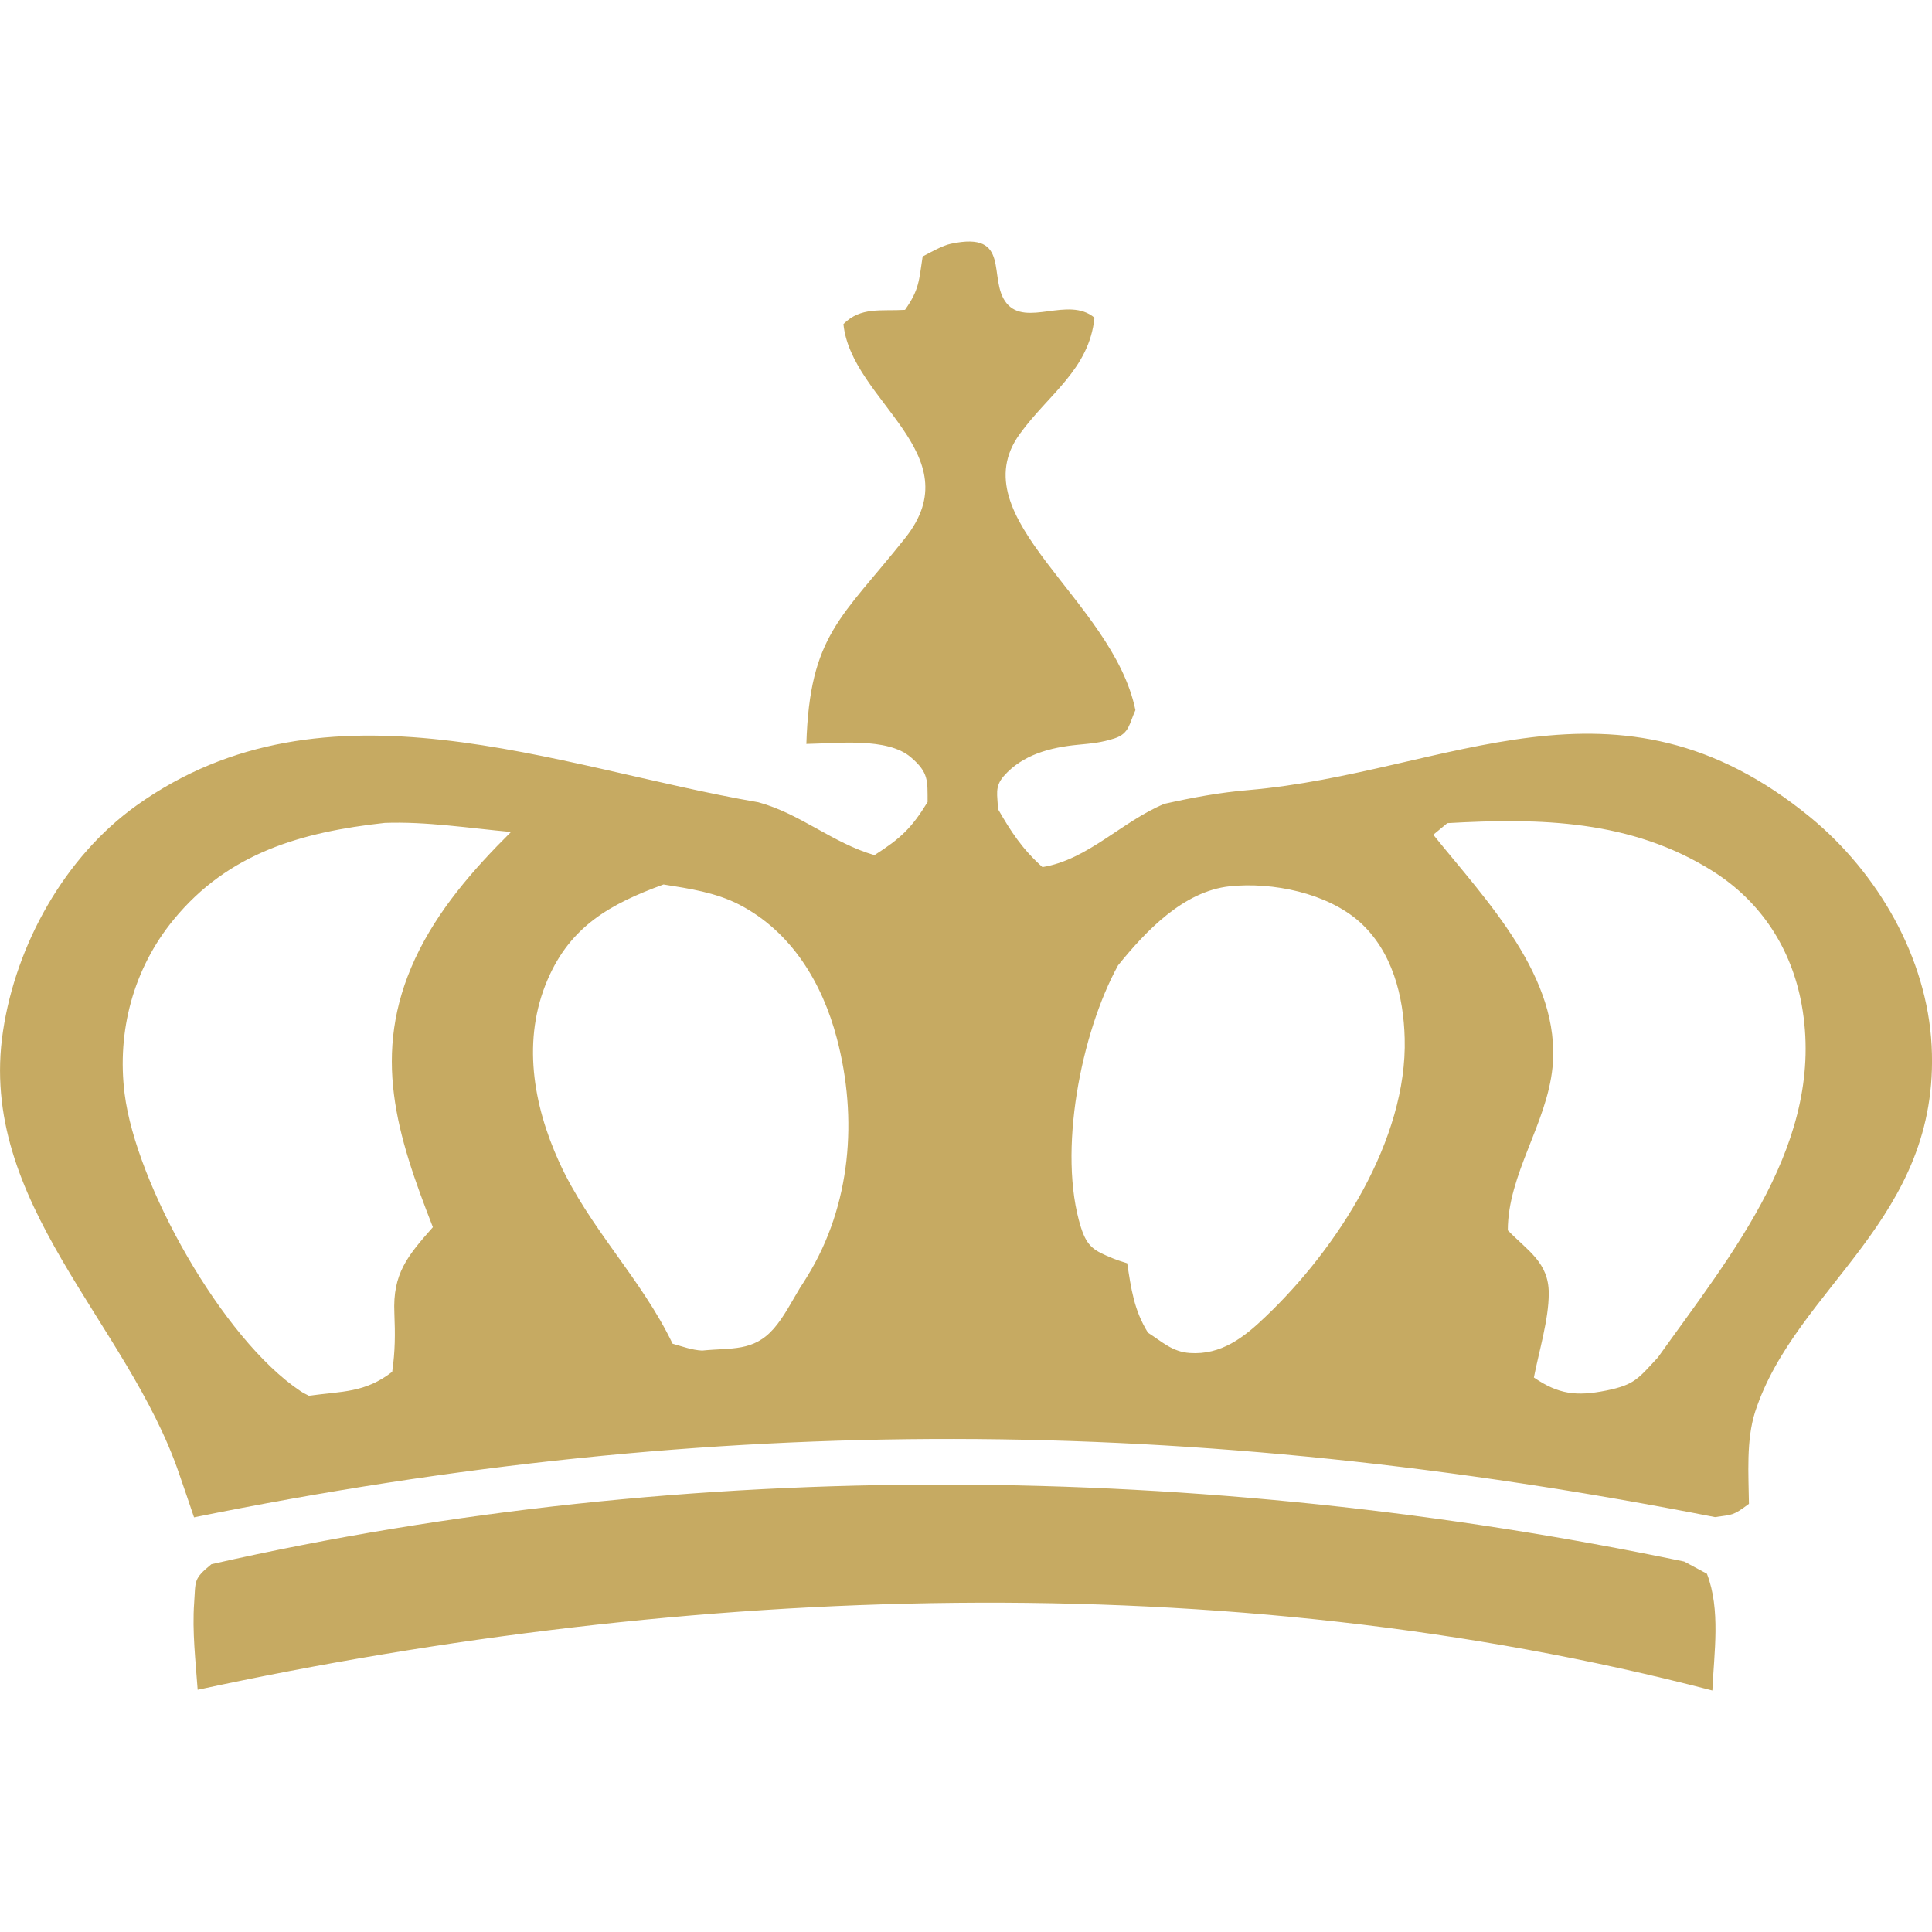
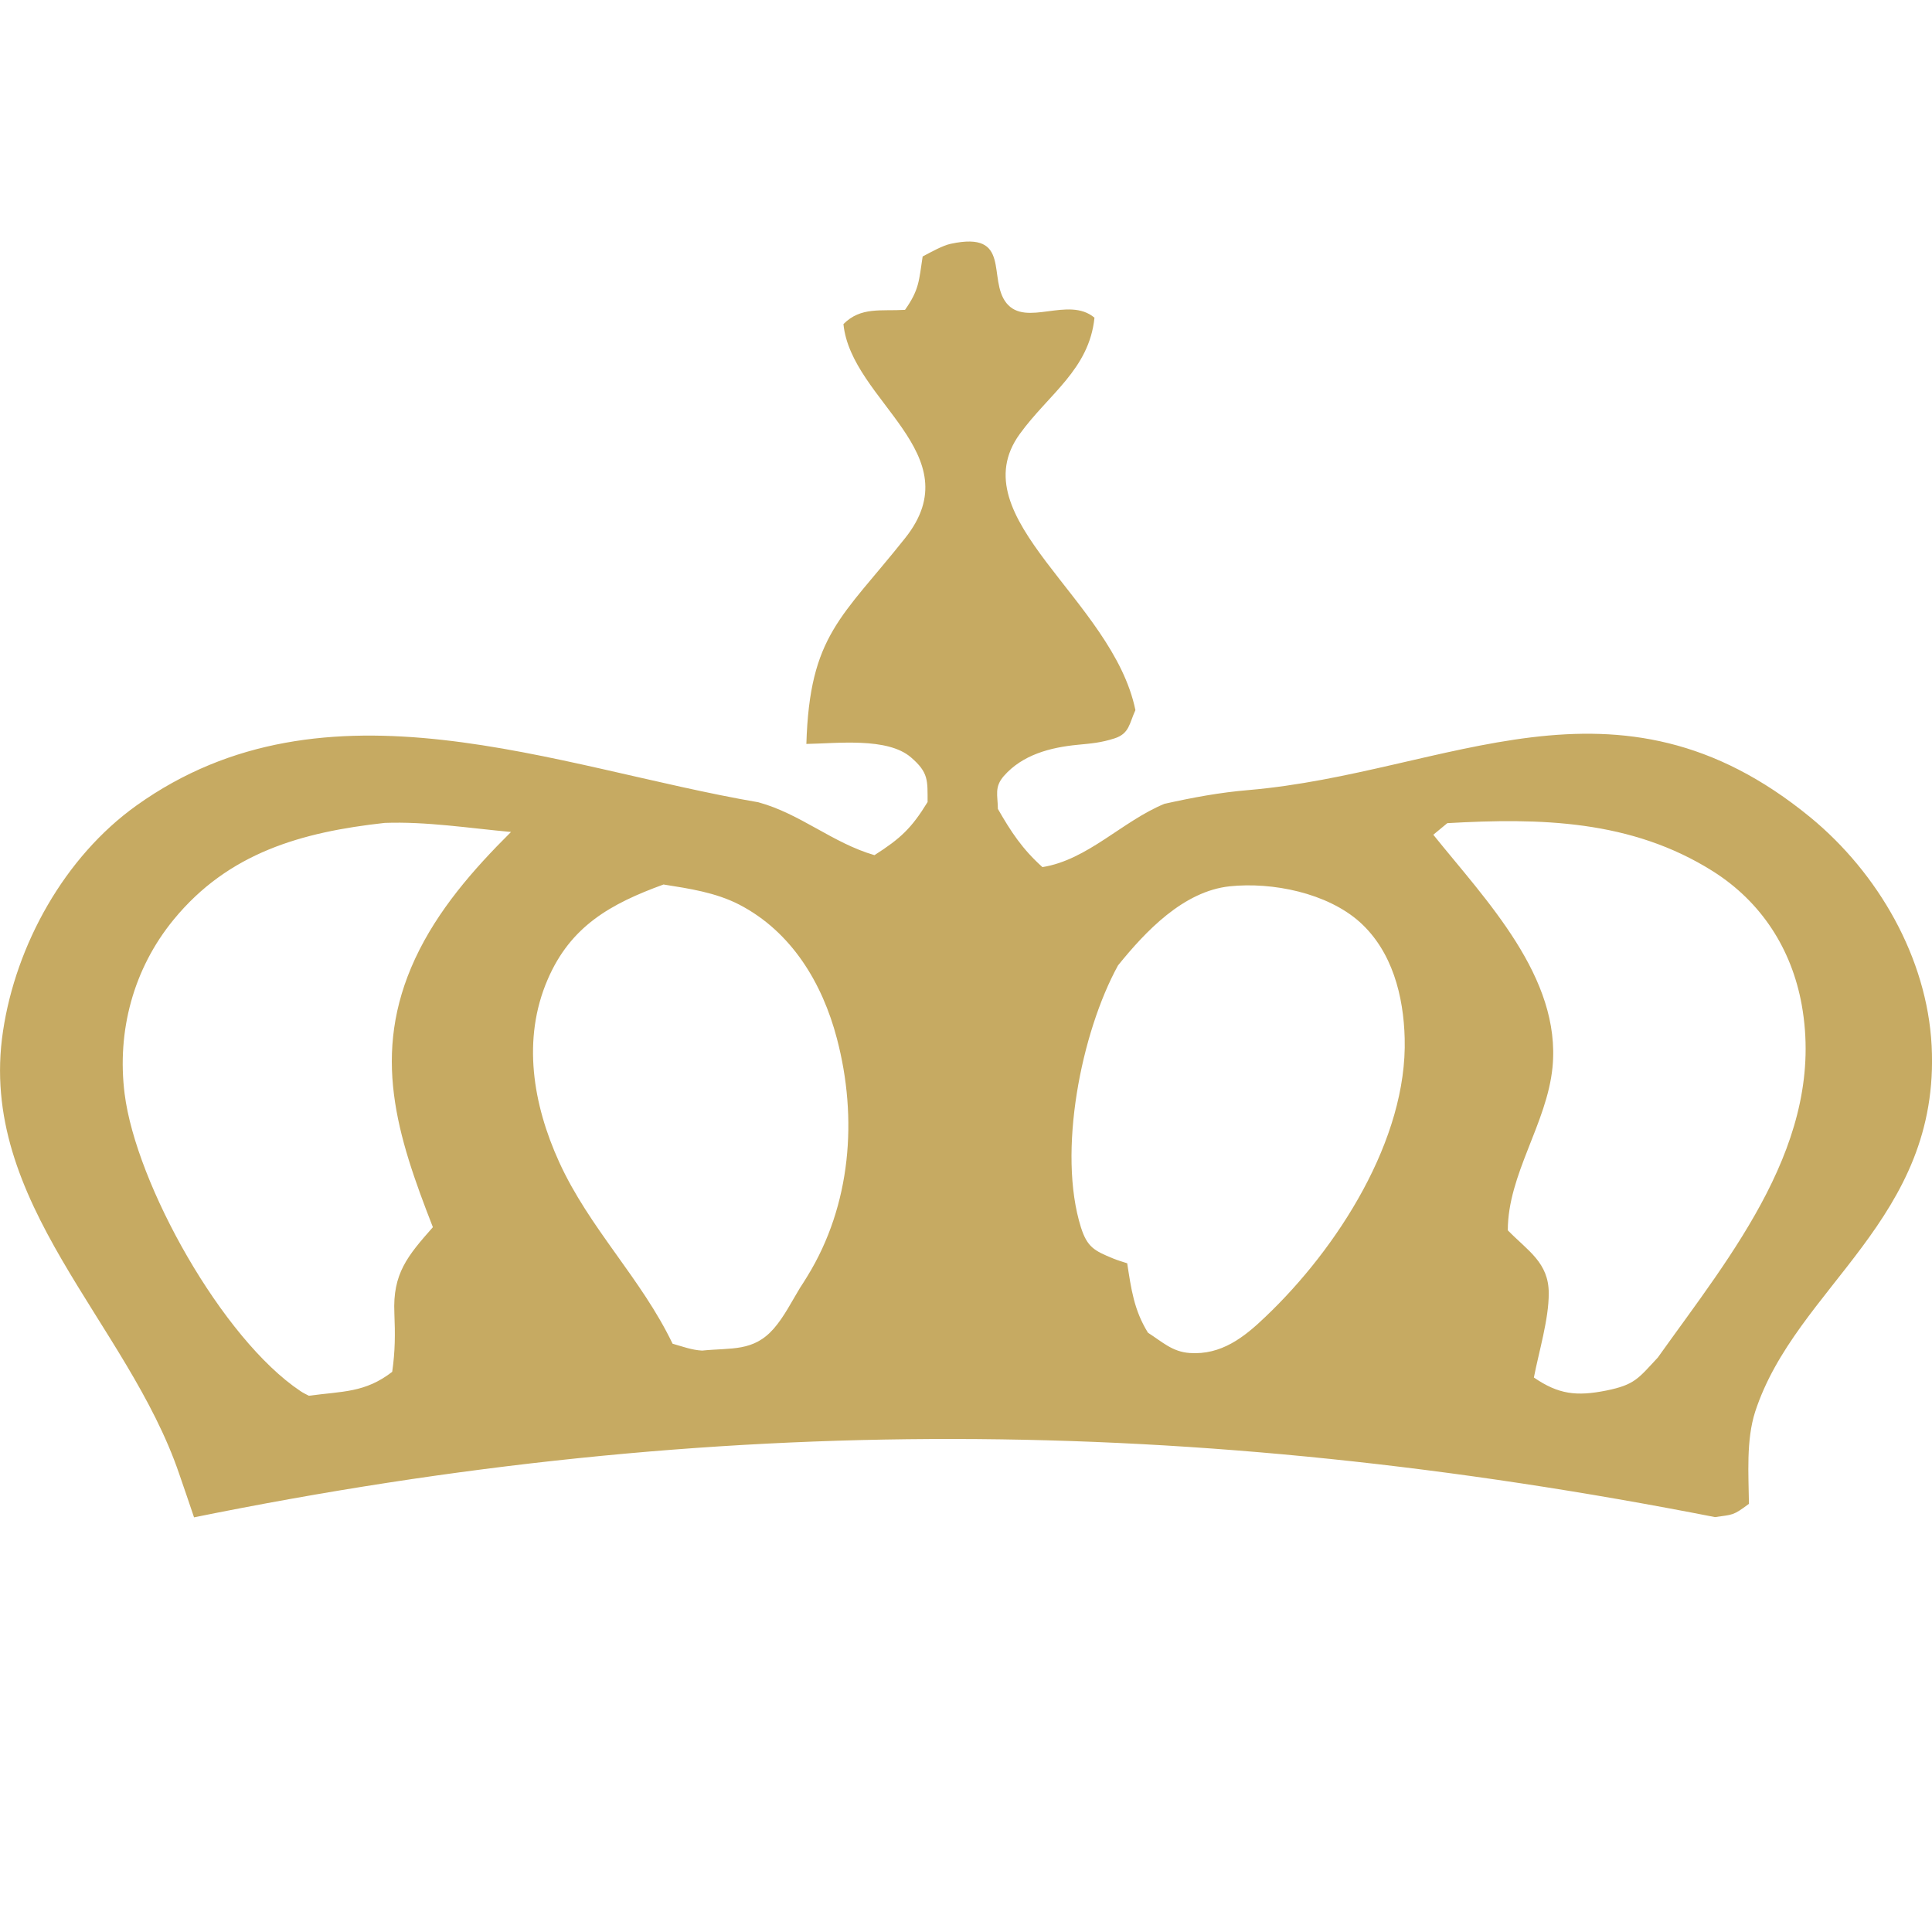
<svg xmlns="http://www.w3.org/2000/svg" version="1.1" width="16" height="16">
  <svg width="16" height="16" viewBox="0 0 16 16" fill="none">
-     <path d="M1.751 12.954C5.721 12.053 9.975 12.104 13.948 12.932L14.136 13.033C14.251 13.331 14.195 13.686 14.181 14C10.14 12.946 5.689 13.12 1.637 13.994C1.62 13.757 1.591 13.511 1.608 13.273C1.621 13.09 1.6 13.077 1.751 12.954Z" fill="#C6AA62" />
    <path fill-rule="evenodd" clip-rule="evenodd" d="M7.874 2.019C8.383 1.909 8.175 2.31 8.335 2.51C8.498 2.712 8.847 2.449 9.064 2.631C9.02 3.06 8.685 3.263 8.446 3.593C7.94 4.289 9.215 4.963 9.403 5.881C9.352 5.991 9.354 6.075 9.23 6.115C9.118 6.151 9.039 6.157 8.925 6.168C8.698 6.19 8.468 6.25 8.313 6.427C8.233 6.519 8.263 6.586 8.264 6.699C8.373 6.889 8.466 7.031 8.633 7.181C9.008 7.121 9.294 6.801 9.643 6.657C9.877 6.605 10.1 6.563 10.34 6.543C12.001 6.4 13.38 5.445 14.994 6.77C15.554 7.231 15.959 7.932 15.997 8.66C16.071 10.102 14.873 10.654 14.535 11.693C14.46 11.928 14.481 12.211 14.484 12.454C14.35 12.554 14.353 12.542 14.203 12.564C9.868 11.714 5.936 11.688 1.607 12.566C1.567 12.446 1.525 12.326 1.484 12.206C1.055 10.947 -0.19 9.962 0.025 8.539C0.132 7.825 0.534 7.097 1.13 6.671C2.703 5.546 4.599 6.356 6.28 6.644C6.629 6.739 6.894 6.981 7.242 7.082C7.458 6.944 7.549 6.859 7.682 6.642C7.681 6.464 7.692 6.399 7.544 6.272C7.349 6.104 6.93 6.157 6.678 6.161C6.705 5.257 6.972 5.116 7.497 4.455C8.051 3.757 7.049 3.322 6.985 2.684C7.129 2.539 7.296 2.578 7.495 2.566C7.614 2.397 7.61 2.324 7.641 2.124C7.704 2.091 7.806 2.033 7.874 2.019ZM4.232 6.89C3.89 6.859 3.529 6.802 3.186 6.815C2.497 6.891 1.892 7.062 1.438 7.616C1.104 8.023 0.967 8.54 1.032 9.058C1.126 9.807 1.841 11.089 2.489 11.521C2.511 11.536 2.535 11.547 2.558 11.559C2.837 11.521 3.023 11.535 3.248 11.361C3.273 11.189 3.273 11.048 3.266 10.875C3.251 10.547 3.375 10.401 3.585 10.163C3.288 9.403 3.071 8.73 3.438 7.939C3.625 7.537 3.919 7.201 4.232 6.89ZM14.185 7.215C13.509 6.789 12.755 6.773 11.986 6.817L11.87 6.913C12.307 7.457 12.931 8.094 12.857 8.841C12.81 9.307 12.487 9.726 12.487 10.189C12.654 10.36 12.826 10.456 12.826 10.71C12.827 10.924 12.744 11.195 12.703 11.408C12.907 11.548 13.056 11.565 13.302 11.516C13.54 11.468 13.568 11.415 13.729 11.243C14.341 10.384 15.123 9.448 14.921 8.321C14.837 7.858 14.587 7.469 14.185 7.215ZM11.261 7.636C10.991 7.395 10.538 7.303 10.184 7.34C9.8 7.381 9.487 7.713 9.259 7.995C8.954 8.55 8.756 9.542 8.952 10.165C9.004 10.328 9.062 10.358 9.218 10.422C9.256 10.438 9.296 10.449 9.335 10.462C9.368 10.675 9.391 10.85 9.507 11.037C9.626 11.113 9.708 11.195 9.853 11.205C10.113 11.223 10.302 11.076 10.479 10.906C11.077 10.338 11.656 9.436 11.633 8.599C11.624 8.25 11.531 7.879 11.261 7.636ZM5.495 7.325C5.056 7.485 4.725 7.67 4.535 8.113C4.322 8.607 4.414 9.147 4.63 9.622C4.88 10.172 5.311 10.588 5.57 11.128C5.651 11.151 5.731 11.181 5.815 11.185C6.058 11.16 6.239 11.196 6.408 11.003C6.493 10.906 6.558 10.776 6.625 10.666C6.646 10.634 6.667 10.601 6.687 10.568C7.048 9.981 7.105 9.261 6.931 8.601C6.811 8.143 6.556 7.716 6.121 7.491C5.926 7.391 5.709 7.359 5.495 7.325Z" fill="#C6AA62" />
  </svg>
  <style>@media (prefers-color-scheme: light) { :root { filter: none; } }
@media (prefers-color-scheme: dark) { :root { filter: none; } }
</style>
</svg>